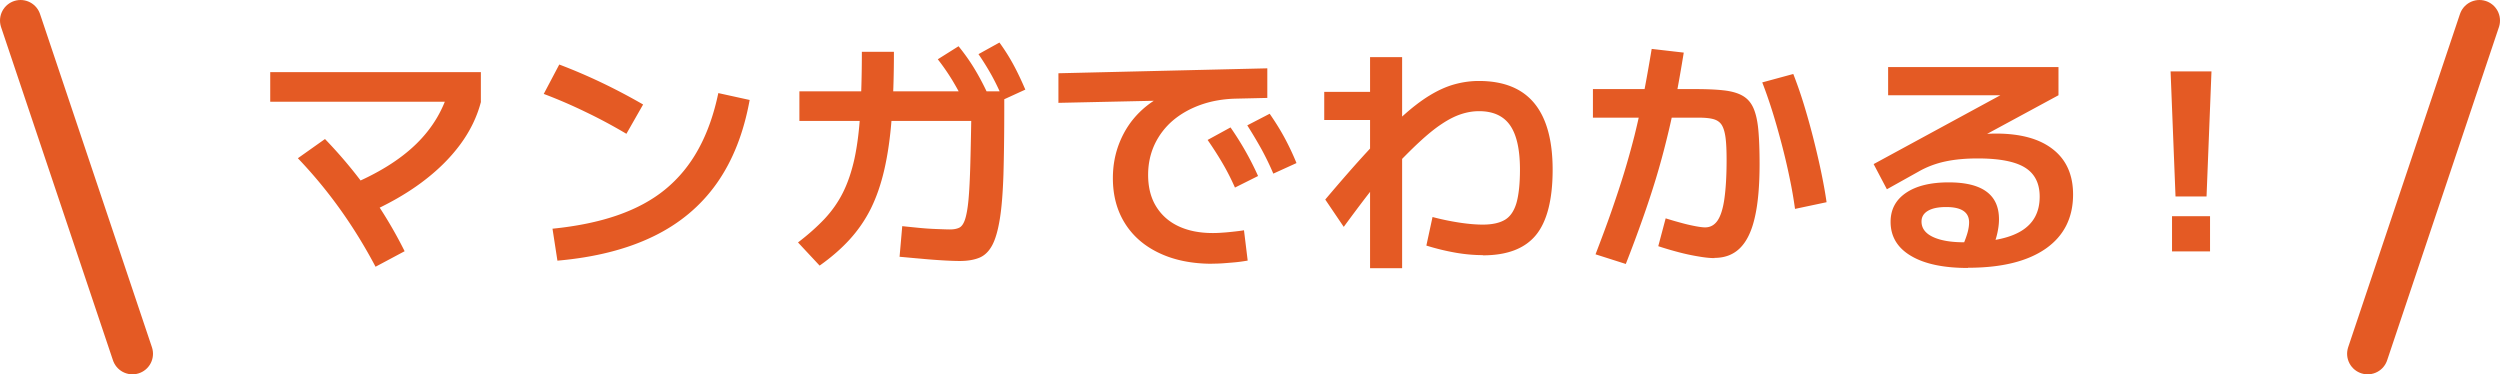
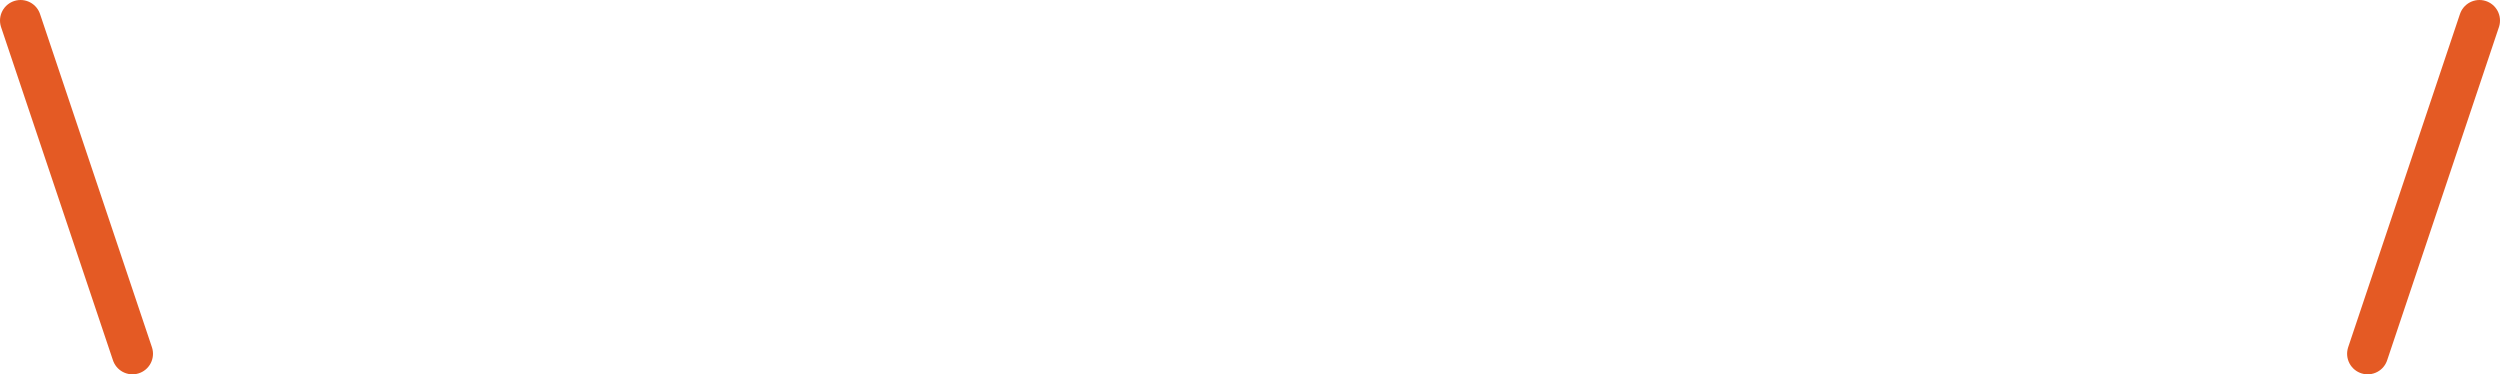
<svg xmlns="http://www.w3.org/2000/svg" id="_イヤー_2" width="243.31" height="36.43">
  <g id="_イヤー_1-2">
    <path d="M2 2l10.89 32.43M241.31 2l-10.88 32.43" fill="none" stroke="#e45a24" stroke-linecap="round" stroke-linejoin="round" stroke-width="4" />
-     <path d="M26.3 9.9V7.02h20.5V9.9H26.3zm10.25 16.06c-1.04-1.97-2.18-3.82-3.43-5.57s-2.62-3.41-4.13-4.99l2.64-1.87c1.62 1.68 3.06 3.42 4.34 5.23 1.28 1.81 2.42 3.7 3.41 5.69l-2.83 1.51zm-2.54-7.92c2.75-1.14 4.93-2.49 6.53-4.06 1.6-1.57 2.67-3.4 3.22-5.5l3.05 1.42c-.38 1.47-1.06 2.87-2.04 4.19-.98 1.32-2.22 2.54-3.74 3.67s-3.3 2.14-5.35 3.04l-1.66-2.76zm26.95-5.02c-1.3-.77-2.62-1.48-3.96-2.12a48.7 48.7 0 00-4.08-1.76l1.51-2.86c2.75 1.04 5.47 2.34 8.16 3.89l-1.63 2.86zm-7.2 9.24c2.38-.24 4.49-.67 6.31-1.3s3.39-1.47 4.69-2.54c1.3-1.07 2.38-2.38 3.23-3.94.85-1.55 1.49-3.36 1.92-5.42l3.05.67c-.58 3.2-1.64 5.9-3.2 8.11-1.56 2.21-3.63 3.94-6.2 5.18-2.58 1.25-5.68 2.03-9.31 2.35l-.48-3.12zm23.9 1.34c1.01-.77 1.87-1.54 2.59-2.3.72-.77 1.32-1.62 1.79-2.56s.84-2.03 1.12-3.29c.27-1.26.46-2.73.56-4.42.1-1.69.16-3.68.16-5.99H87c0 2.45-.07 4.61-.22 6.48-.14 1.87-.38 3.53-.71 4.97-.33 1.44-.77 2.71-1.32 3.82-.55 1.1-1.24 2.1-2.06 3-.82.9-1.79 1.74-2.92 2.54l-2.11-2.26zm15.77 1.8c-.46 0-1.02-.02-1.68-.06s-1.35-.09-2.08-.16c-.73-.06-1.44-.13-2.12-.19l.26-2.98c.45.05.97.1 1.57.16.6.06 1.18.1 1.75.12.57.02 1.01.04 1.33.04.37 0 .67-.06.9-.17s.42-.38.56-.8c.14-.42.26-1.07.34-1.94s.14-2.06.18-3.58.08-3.43.11-5.75l1.66 1.68H77.8V8.89h19.94v1.54c0 2.59-.03 4.77-.08 6.54-.06 1.77-.17 3.21-.35 4.32s-.42 1.97-.74 2.57c-.32.6-.74 1.01-1.25 1.22s-1.14.32-1.9.32zm.5-15.31c-.43-.86-.86-1.64-1.27-2.32-.42-.68-.88-1.35-1.39-2l2.02-1.27c.56.69 1.06 1.39 1.5 2.11.44.72.86 1.5 1.26 2.35l-2.11 1.13zm3.72-.38c-.37-.88-.75-1.67-1.14-2.38-.39-.7-.82-1.39-1.28-2.06l2.04-1.13c.51.7.97 1.43 1.37 2.17.4.74.78 1.55 1.15 2.41l-2.14.98zm20.33 15.96c-1.95 0-3.66-.34-5.11-1.02-1.46-.68-2.58-1.64-3.37-2.89s-1.19-2.72-1.19-4.42c0-1.25.22-2.42.67-3.52.45-1.1 1.08-2.06 1.91-2.88s1.79-1.46 2.92-1.91l.29.74-11.09.24V7.13l20.33-.48v2.88l-3.05.07c-1.25.03-2.39.23-3.43.6s-1.94.88-2.7 1.52c-.76.65-1.35 1.42-1.78 2.32-.42.9-.64 1.89-.64 2.98 0 1.18.25 2.2.76 3.04s1.22 1.49 2.16 1.94 2.06.68 3.37.68c.29 0 .61-.01.97-.04.36-.02.72-.06 1.09-.1.37-.04.7-.08.98-.13l.36 2.95c-.35.06-.73.12-1.14.16-.41.04-.81.07-1.2.1s-.76.04-1.12.04zm2.21-7.42c-.37-.83-.77-1.62-1.2-2.35-.43-.74-.92-1.5-1.46-2.28l2.23-1.22c.54.78 1.03 1.56 1.46 2.32.43.76.84 1.56 1.22 2.41l-2.26 1.13zm3.74-1.34c-.35-.83-.74-1.62-1.15-2.38-.42-.75-.88-1.53-1.39-2.33l2.18-1.13c.54.78 1.03 1.56 1.45 2.34s.81 1.6 1.16 2.46l-2.26 1.03zm9.41 9.19V11.68h-4.46V8.94h4.46V5.56h3.12V26.1h-3.12zm10.97-1.27c-.86 0-1.77-.08-2.72-.25-.95-.17-1.88-.4-2.77-.68l.6-2.78c.82.22 1.68.4 2.58.54.9.14 1.68.2 2.32.2.91 0 1.63-.16 2.15-.47.52-.31.89-.86 1.12-1.64.22-.78.34-1.86.34-3.24 0-1.95-.32-3.39-.96-4.31-.64-.92-1.65-1.38-3.03-1.38-.58 0-1.16.1-1.74.29-.58.19-1.2.5-1.86.94-.66.43-1.4 1.03-2.22 1.79-.82.76-1.76 1.71-2.82 2.84h-.34c-.61.72-1.26 1.53-1.95 2.42-.69.9-1.43 1.89-2.23 2.98l-1.8-2.66c1.54-1.82 2.91-3.39 4.12-4.7s2.3-2.41 3.28-3.3c.97-.89 1.88-1.59 2.71-2.1.83-.51 1.64-.88 2.42-1.1.78-.22 1.59-.34 2.42-.34 2.4 0 4.2.72 5.39 2.16 1.19 1.44 1.79 3.6 1.79 6.48s-.54 5.03-1.62 6.35-2.8 1.98-5.17 1.98zm22.56.29c-.42 0-.94-.05-1.56-.16-.62-.1-1.28-.24-1.96-.42-.68-.18-1.33-.37-1.96-.58l.72-2.71c.51.16 1.02.31 1.51.44.5.14.95.24 1.37.32s.74.12.96.12c.5 0 .9-.22 1.2-.65.3-.43.53-1.13.67-2.1.14-.97.22-2.24.22-3.8 0-.9-.03-1.62-.1-2.16s-.19-.96-.37-1.25-.46-.48-.83-.58c-.37-.1-.86-.14-1.49-.14h-10.22V8.67h9.91c1.15 0 2.11.04 2.87.13s1.37.27 1.82.54c.46.27.8.67 1.03 1.2.23.53.39 1.24.47 2.12s.12 1.99.12 3.3c0 2.11-.15 3.84-.46 5.18-.3 1.34-.78 2.34-1.43 2.99s-1.48.97-2.51.97zm-11.59-.36c.59-1.54 1.12-2.95 1.57-4.25s.86-2.53 1.22-3.71c.36-1.18.69-2.37 1-3.58.3-1.21.59-2.5.86-3.88s.54-2.9.82-4.58l3.12.36c-.26 1.6-.52 3.09-.79 4.48-.27 1.38-.56 2.71-.88 3.98a73.76 73.76 0 01-1.04 3.8 90.14 90.14 0 01-1.3 3.94c-.48 1.36-1.02 2.82-1.63 4.37l-2.95-.94zm19.42-4.42c-.13-.94-.3-1.96-.53-3.04a61.74 61.74 0 00-.77-3.28c-.29-1.1-.59-2.17-.91-3.19-.32-1.02-.65-1.96-.98-2.81l3.02-.82c.35.9.69 1.86 1.01 2.9.32 1.04.62 2.11.9 3.2.28 1.1.54 2.19.77 3.28s.42 2.12.56 3.1l-3.07.65zm16.84 5.74c-2.38 0-4.24-.39-5.56-1.18-1.32-.78-1.98-1.89-1.98-3.31 0-1.2.5-2.14 1.5-2.82 1-.68 2.39-1.02 4.16-1.02 1.63 0 2.86.3 3.67.9.82.6 1.22 1.5 1.22 2.7 0 .43-.06.89-.17 1.38-.11.49-.28.99-.5 1.5l-2.86-.31c.22-.51.38-.95.48-1.32.1-.37.14-.69.14-.96 0-.99-.74-1.49-2.23-1.49-.77 0-1.36.12-1.78.37s-.62.6-.62 1.04c0 .64.36 1.14 1.09 1.49.73.35 1.74.53 3.04.53 2.5 0 4.35-.36 5.56-1.09 1.21-.73 1.81-1.84 1.81-3.35 0-1.3-.48-2.24-1.43-2.83-.95-.59-2.48-.89-4.6-.89-1.2 0-2.26.1-3.18.3s-1.77.52-2.56.97l-3.1 1.73-1.29-2.45 13.22-7.18v.48h-11.81V6.53h16.58v2.74l-11.88 6.43-1.68-1.39c.51-.19 1.09-.36 1.74-.52.65-.15 1.32-.28 2-.4.69-.11 1.35-.2 1.99-.28.64-.07 1.21-.11 1.73-.11 2.42 0 4.27.51 5.57 1.54 1.3 1.02 1.95 2.49 1.95 4.39 0 2.27-.89 4.03-2.66 5.27-1.78 1.24-4.3 1.86-7.58 1.86zm20.19-6.96l-.48-12.17h3.98l-.48 12.17h-3.02zm-.34 5.35v-3.43h3.7v3.43h-3.7z" fill="#e45a24" />
  </g>
</svg>